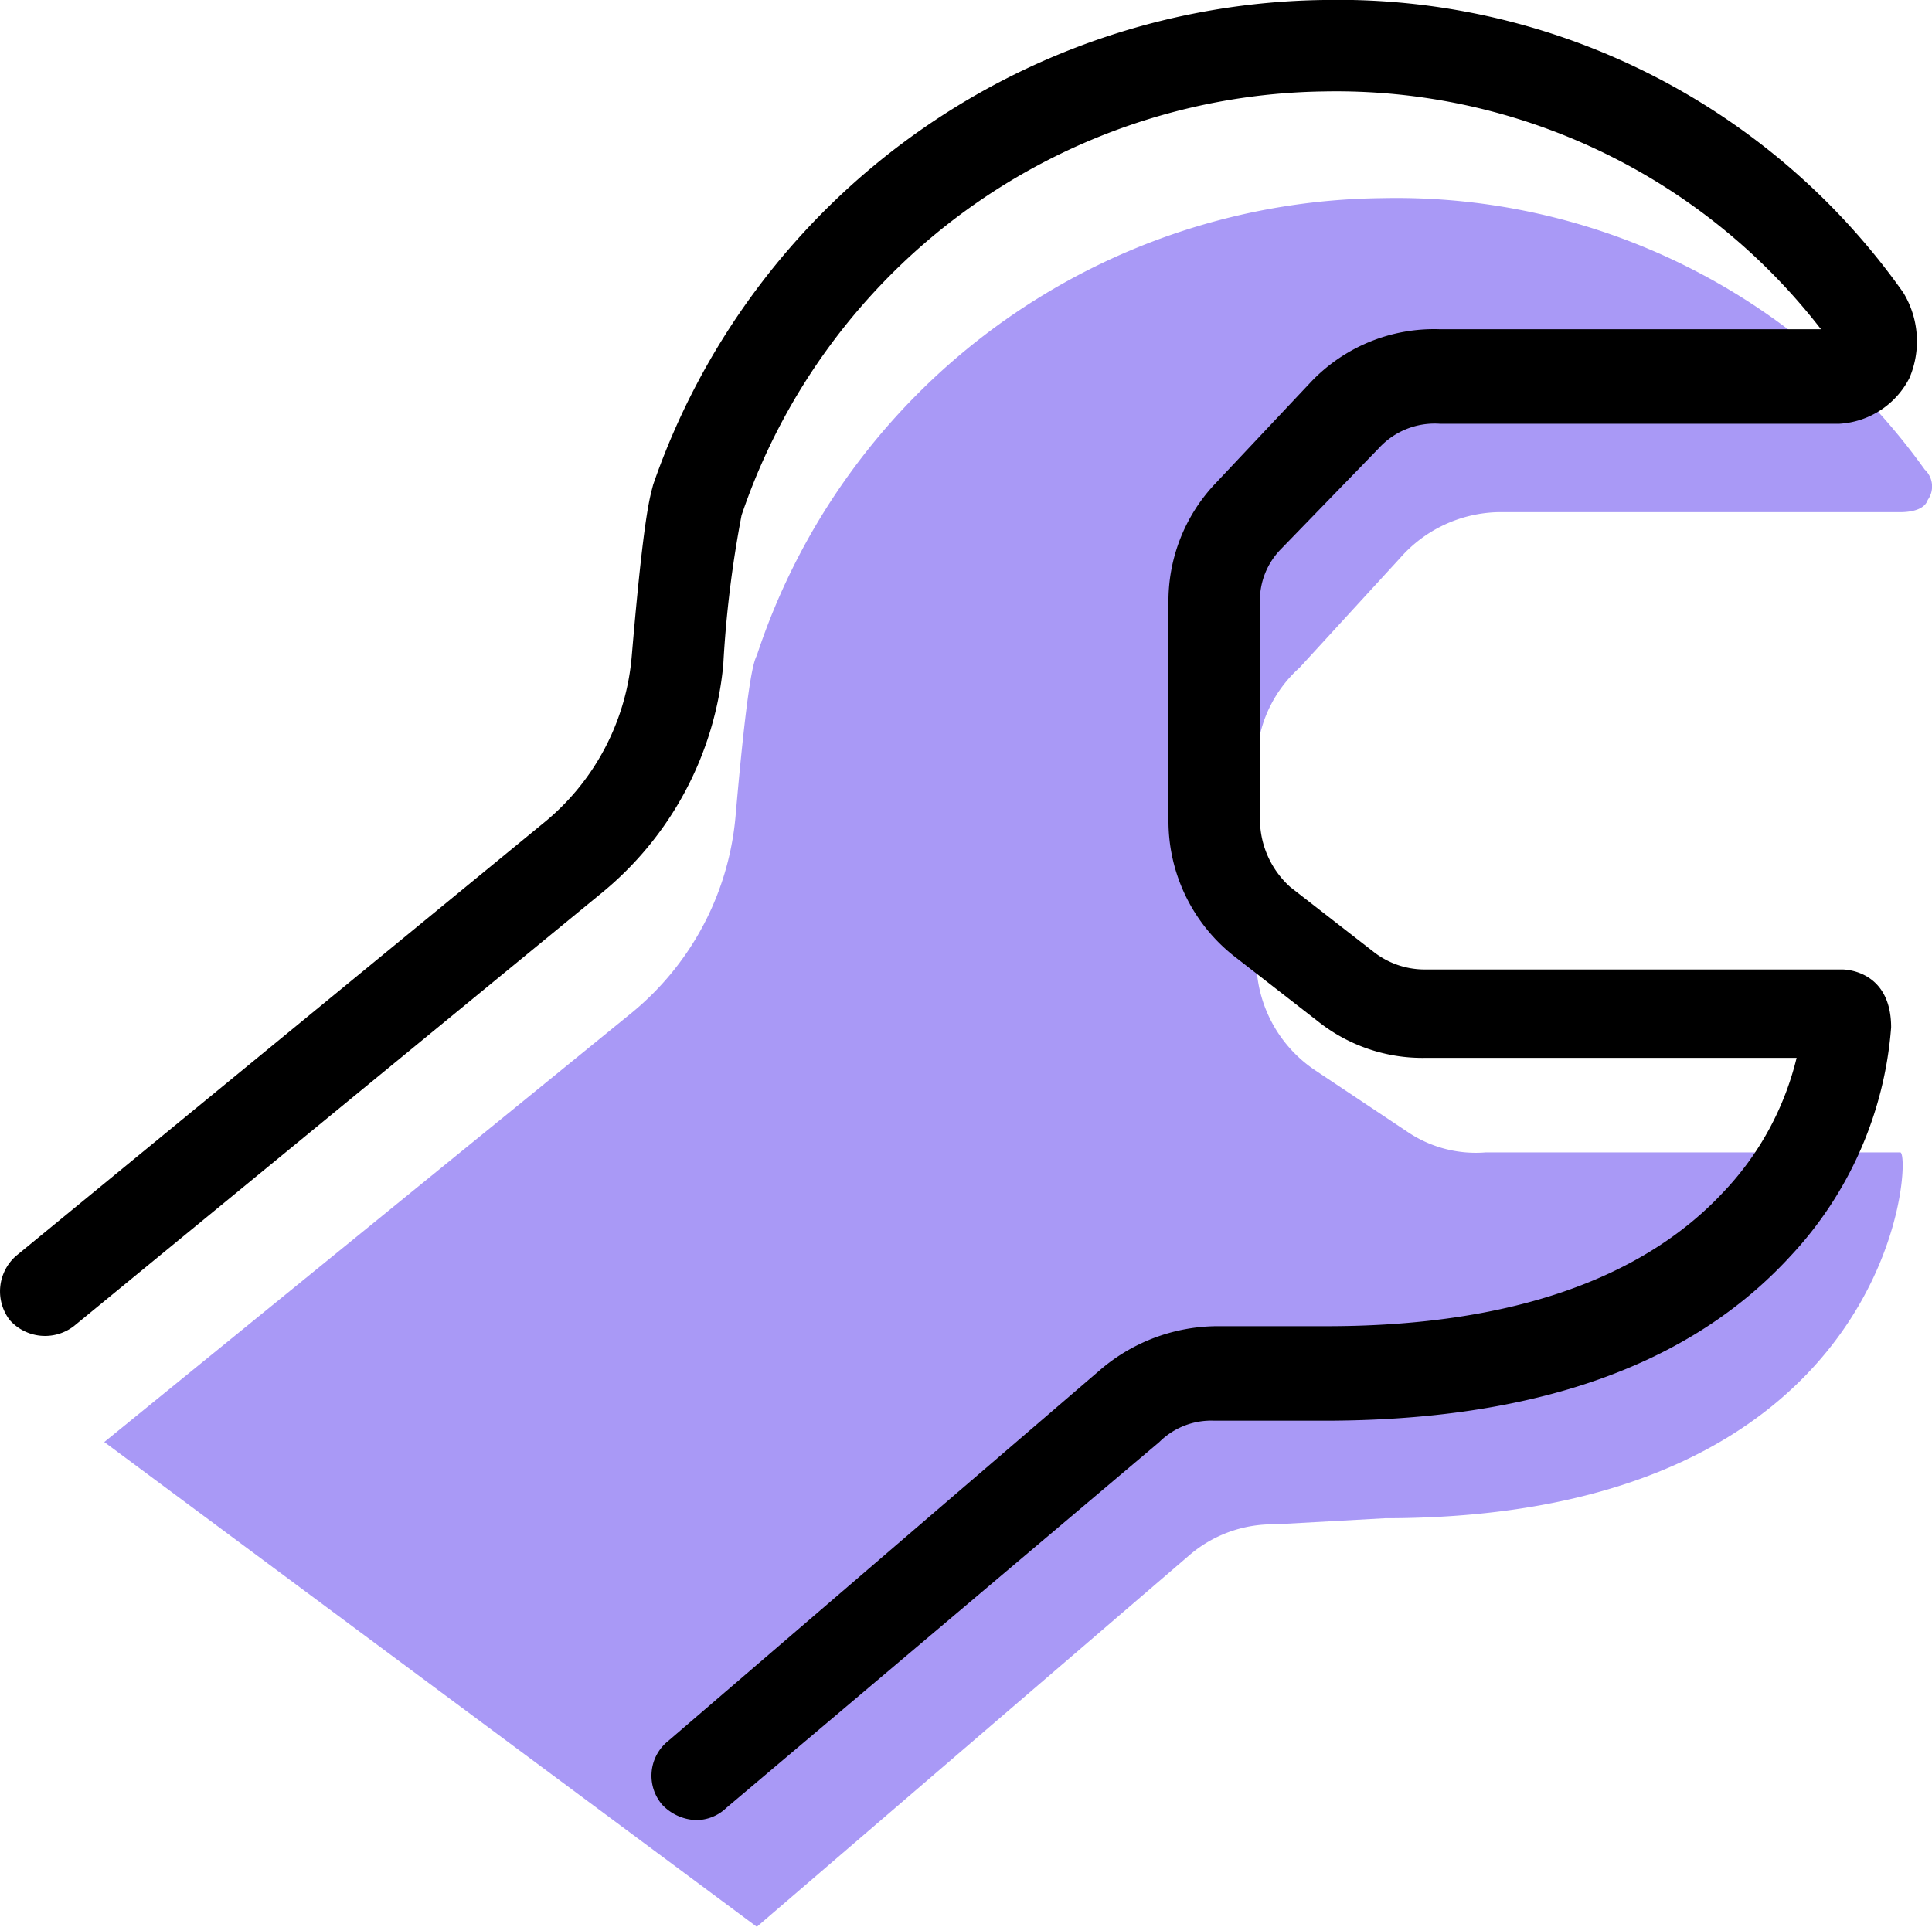
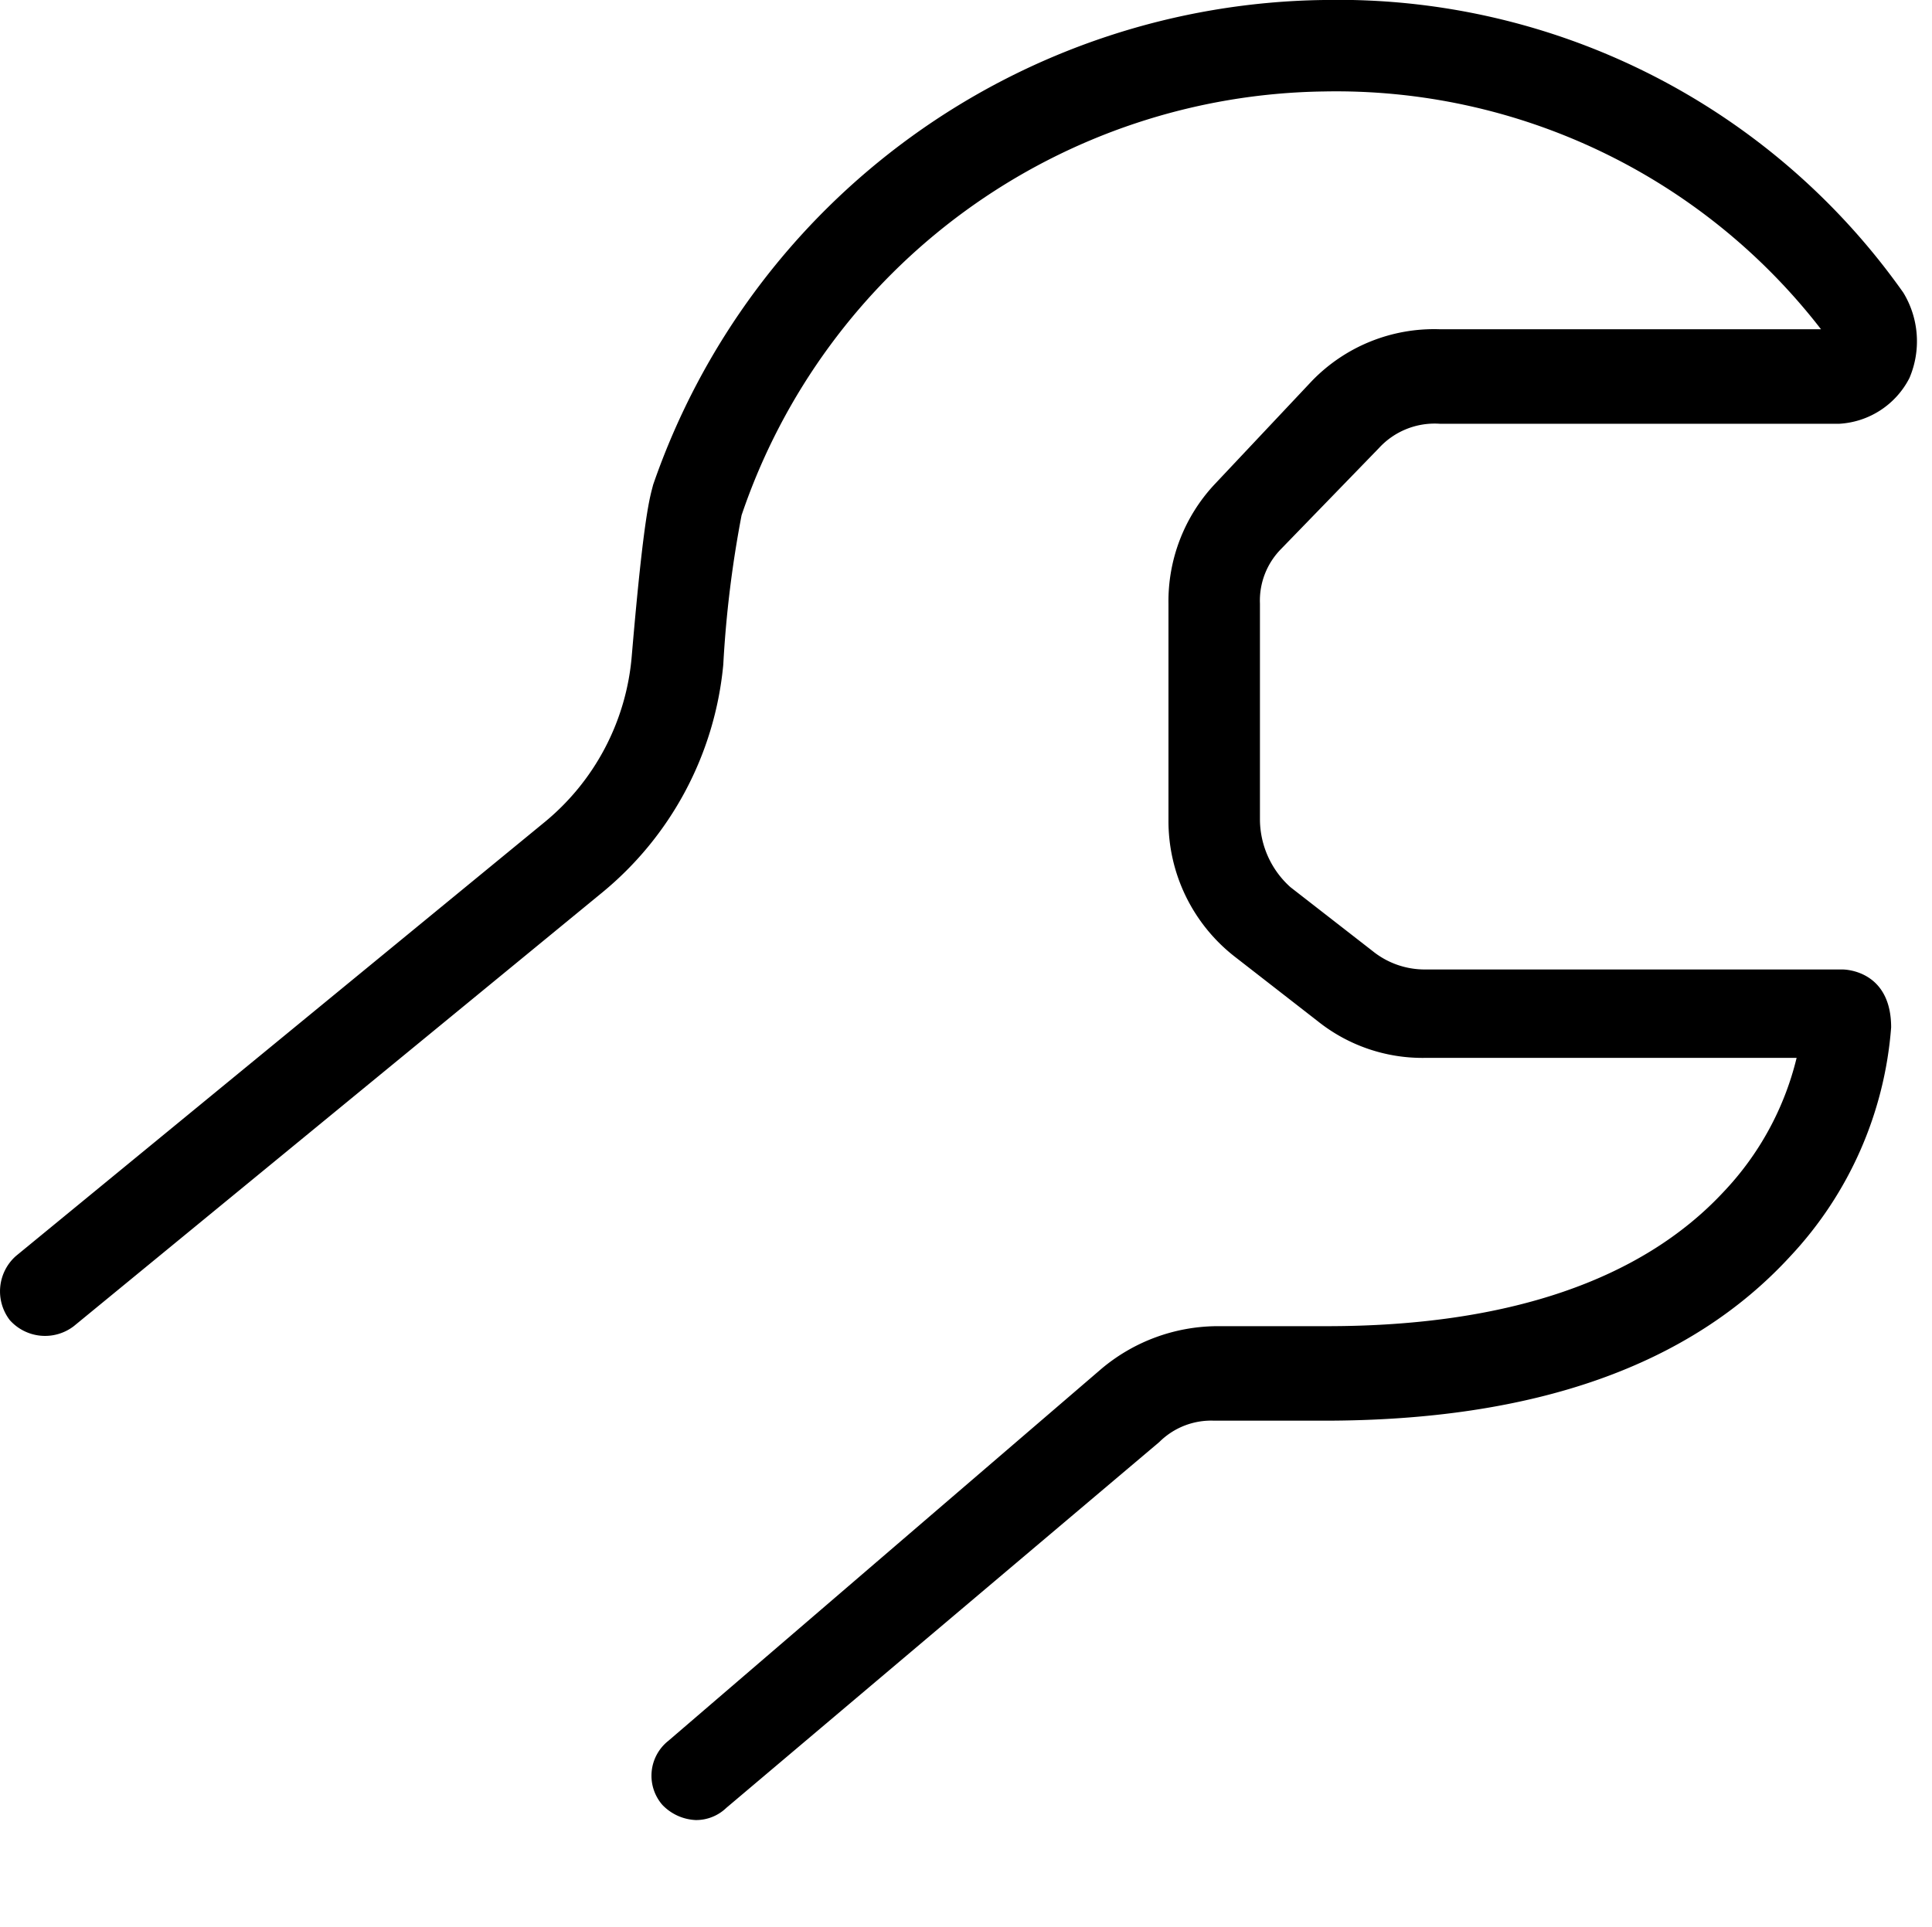
<svg xmlns="http://www.w3.org/2000/svg" id="Layer_1" data-name="Layer 1" viewBox="0 0 63.36 63.2">
  <title>service-6</title>
  <g id="group-4svg">
-     <path id="path-1" d="M24.9,63.2,39.1,51a4.19,4.19,0,0,1,2.8-1l3.6-.2c16.8,0,17.3-12,16.9-12H48.8a4,4,0,0,1-2.6-.7l-3-2a4.35,4.35,0,0,1-1.9-3.2V24.8a4.22,4.22,0,0,1,1.4-2.9L46,18.3a4.41,4.41,0,0,1,3.2-1.5H62.4c.4,0,.8-.1.9-.4a.76.76,0,0,0-.1-1A21.31,21.31,0,0,0,45.4,6.5a21.83,21.83,0,0,0-20.5,15c-.1.2-.3.7-.7,5.3a9.41,9.41,0,0,1-3.5,6.5L3.5,47.3Z" transform="translate(-0.08)" style="fill:#a999f6" />
    <path id="path-2" d="M22.9,59.7a1.61,1.61,0,0,1-1.1-.5,1.46,1.46,0,0,1,.2-2.1L36.2,44.9A5.94,5.94,0,0,1,40,43.5h3.6c5.9,0,10.3-1.5,13-4.4A9.7,9.7,0,0,0,59,34.7H46.8a5.5,5.5,0,0,1-3.5-1.2l-2.7-2.1a5.64,5.64,0,0,1-2.2-4.5V19.8a5.61,5.61,0,0,1,1.5-3.9l3.2-3.4a5.57,5.57,0,0,1,4.2-1.7H59.8A20.1,20.1,0,0,0,43.5,3,20.46,20.46,0,0,0,24.4,16.9a36.55,36.55,0,0,0-.6,4.9,11,11,0,0,1-4,7.5L2.5,43.5a1.55,1.55,0,0,1-2.1-.2,1.55,1.55,0,0,1,.2-2.1L17.9,27a7.9,7.9,0,0,0,2.9-5.5c.4-4.7.6-5.2.7-5.6A23.6,23.6,0,0,1,43.5,0a22.69,22.69,0,0,1,19,9.6,3.07,3.07,0,0,1,.2,2.8,2.76,2.76,0,0,1-2.3,1.5H47.3a2.48,2.48,0,0,0-2,.8L42.1,18a2.41,2.41,0,0,0-.7,1.8v7.1a3,3,0,0,0,1,2.2l2.7,2.1a2.72,2.72,0,0,0,1.7.6H60.5c.2,0,1.6.1,1.6,1.9a12.35,12.35,0,0,1-3.3,7.5q-4.95,5.4-15.3,5.4H39.9a2.41,2.41,0,0,0-1.8.7l-14.2,12A1.43,1.43,0,0,1,22.9,59.7Z" transform="translate(-0.08)" />
  </g>
</svg>